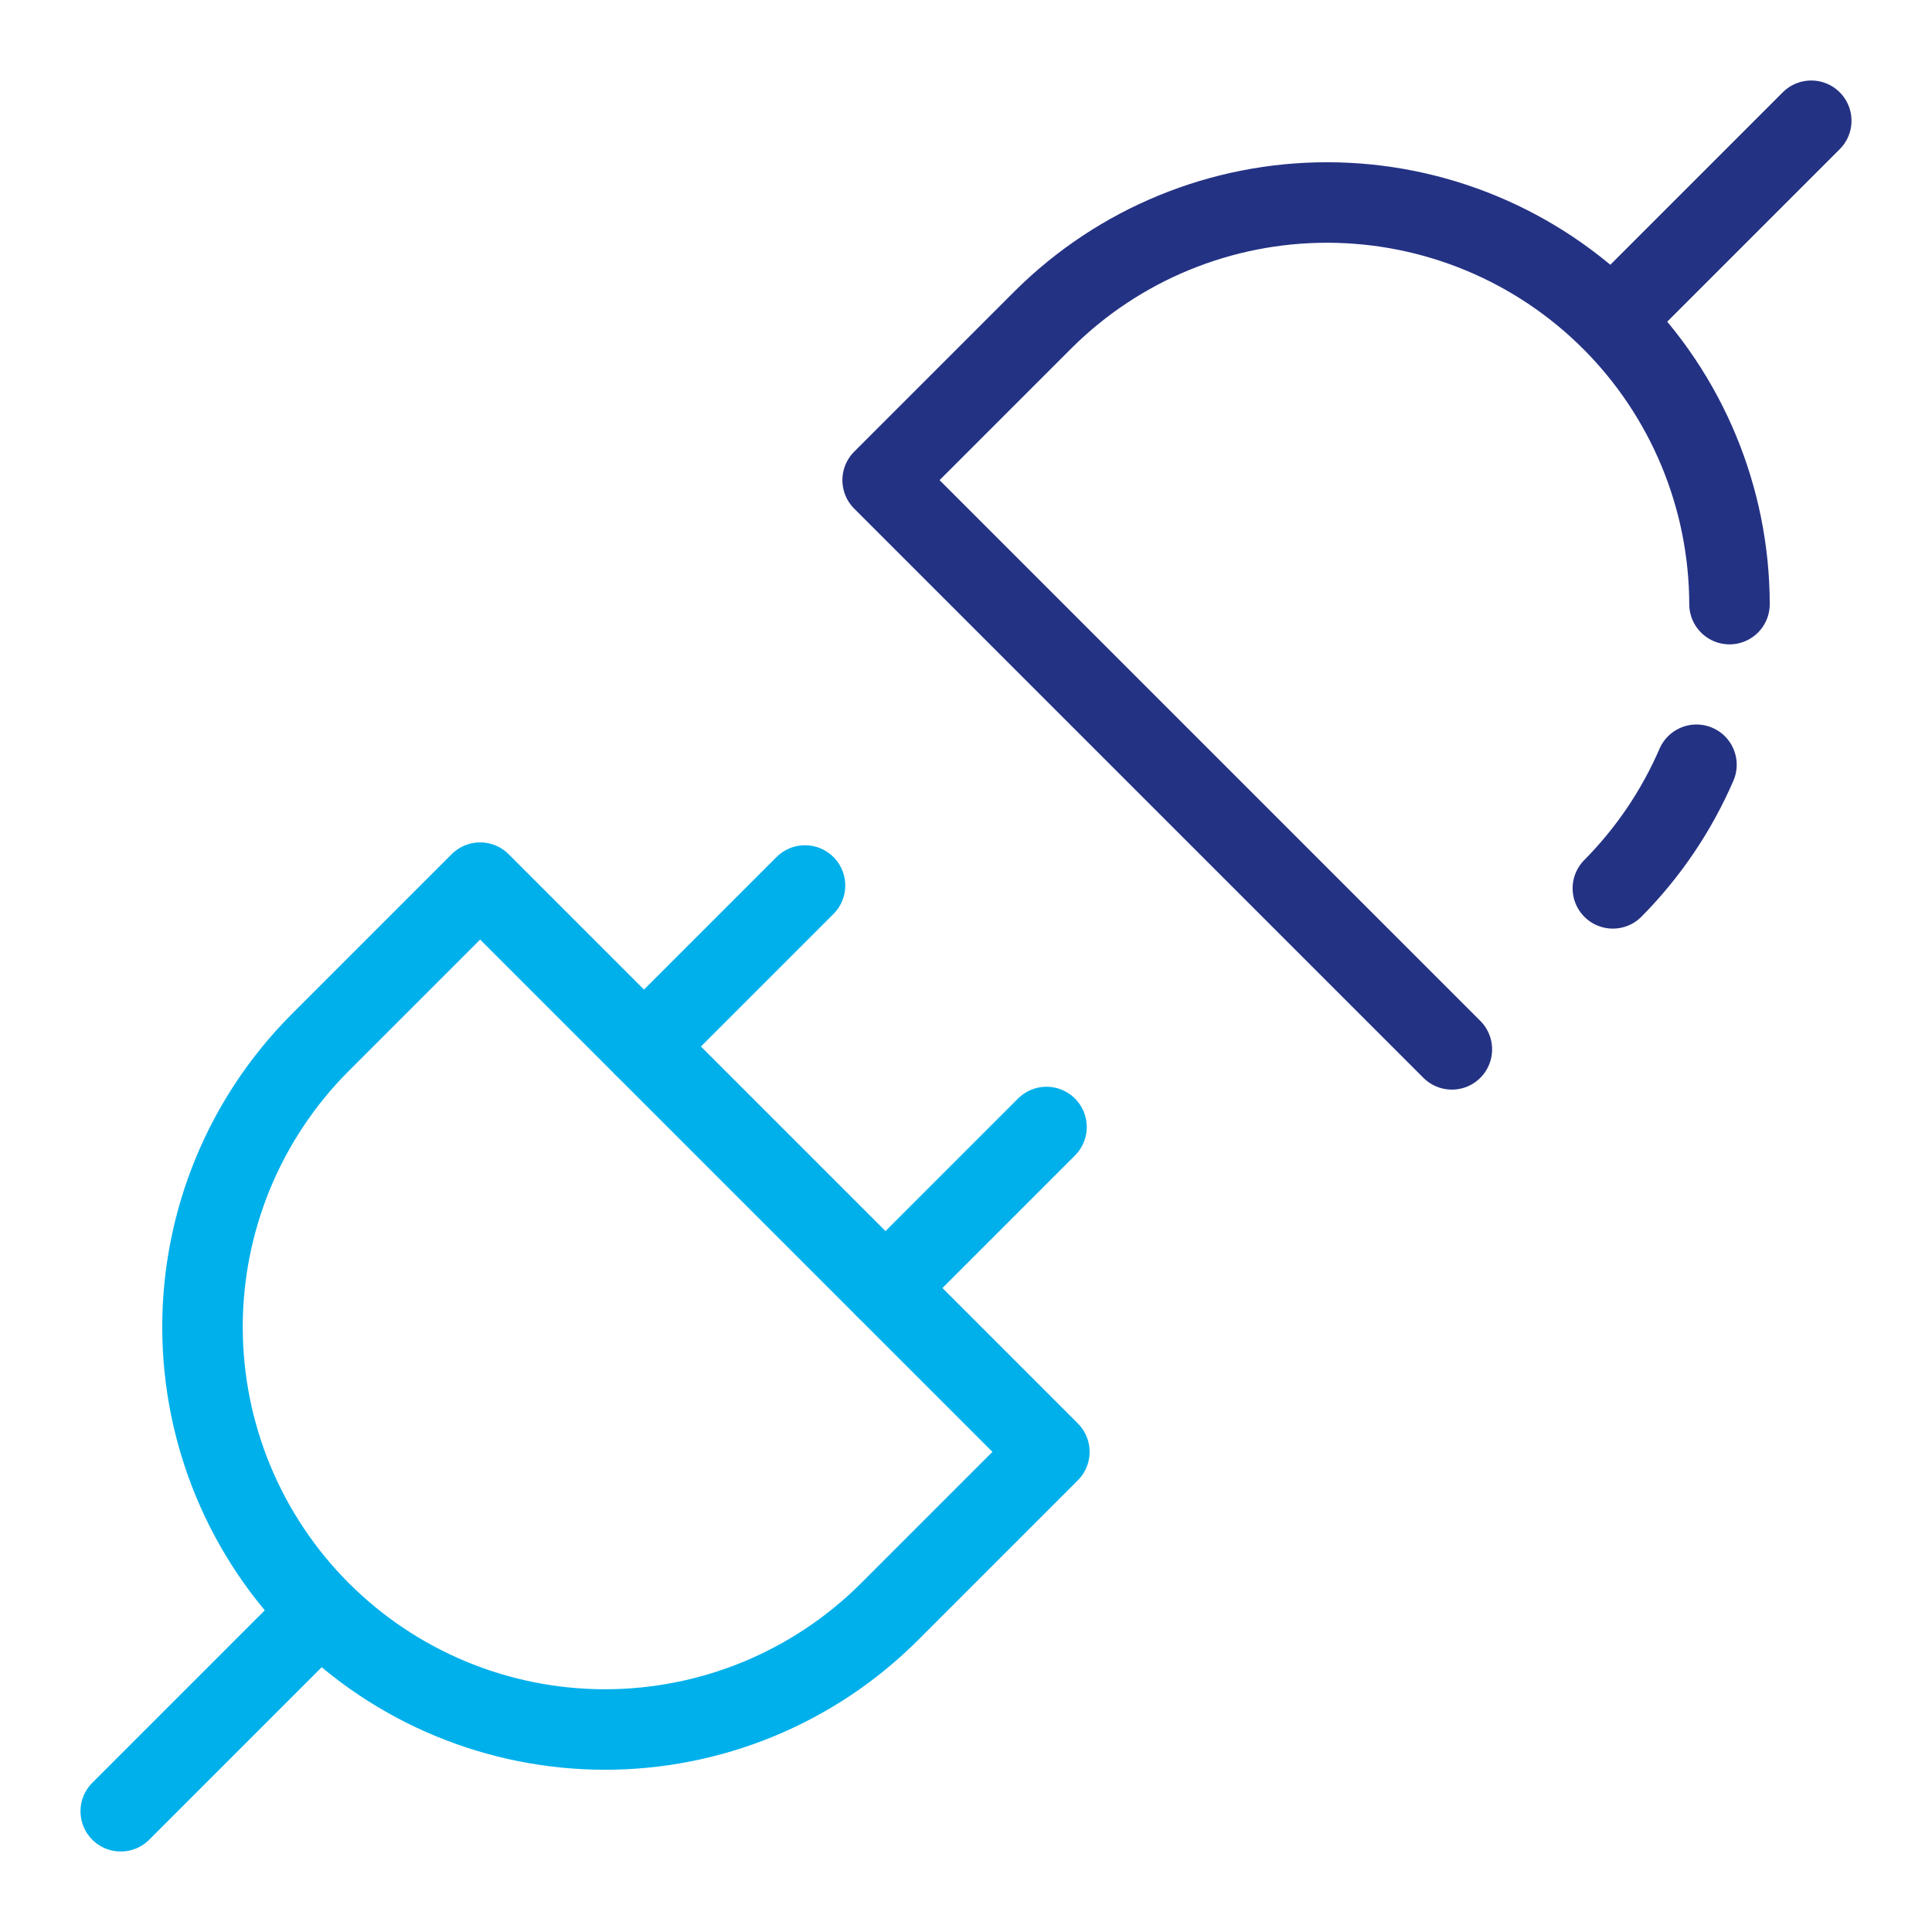
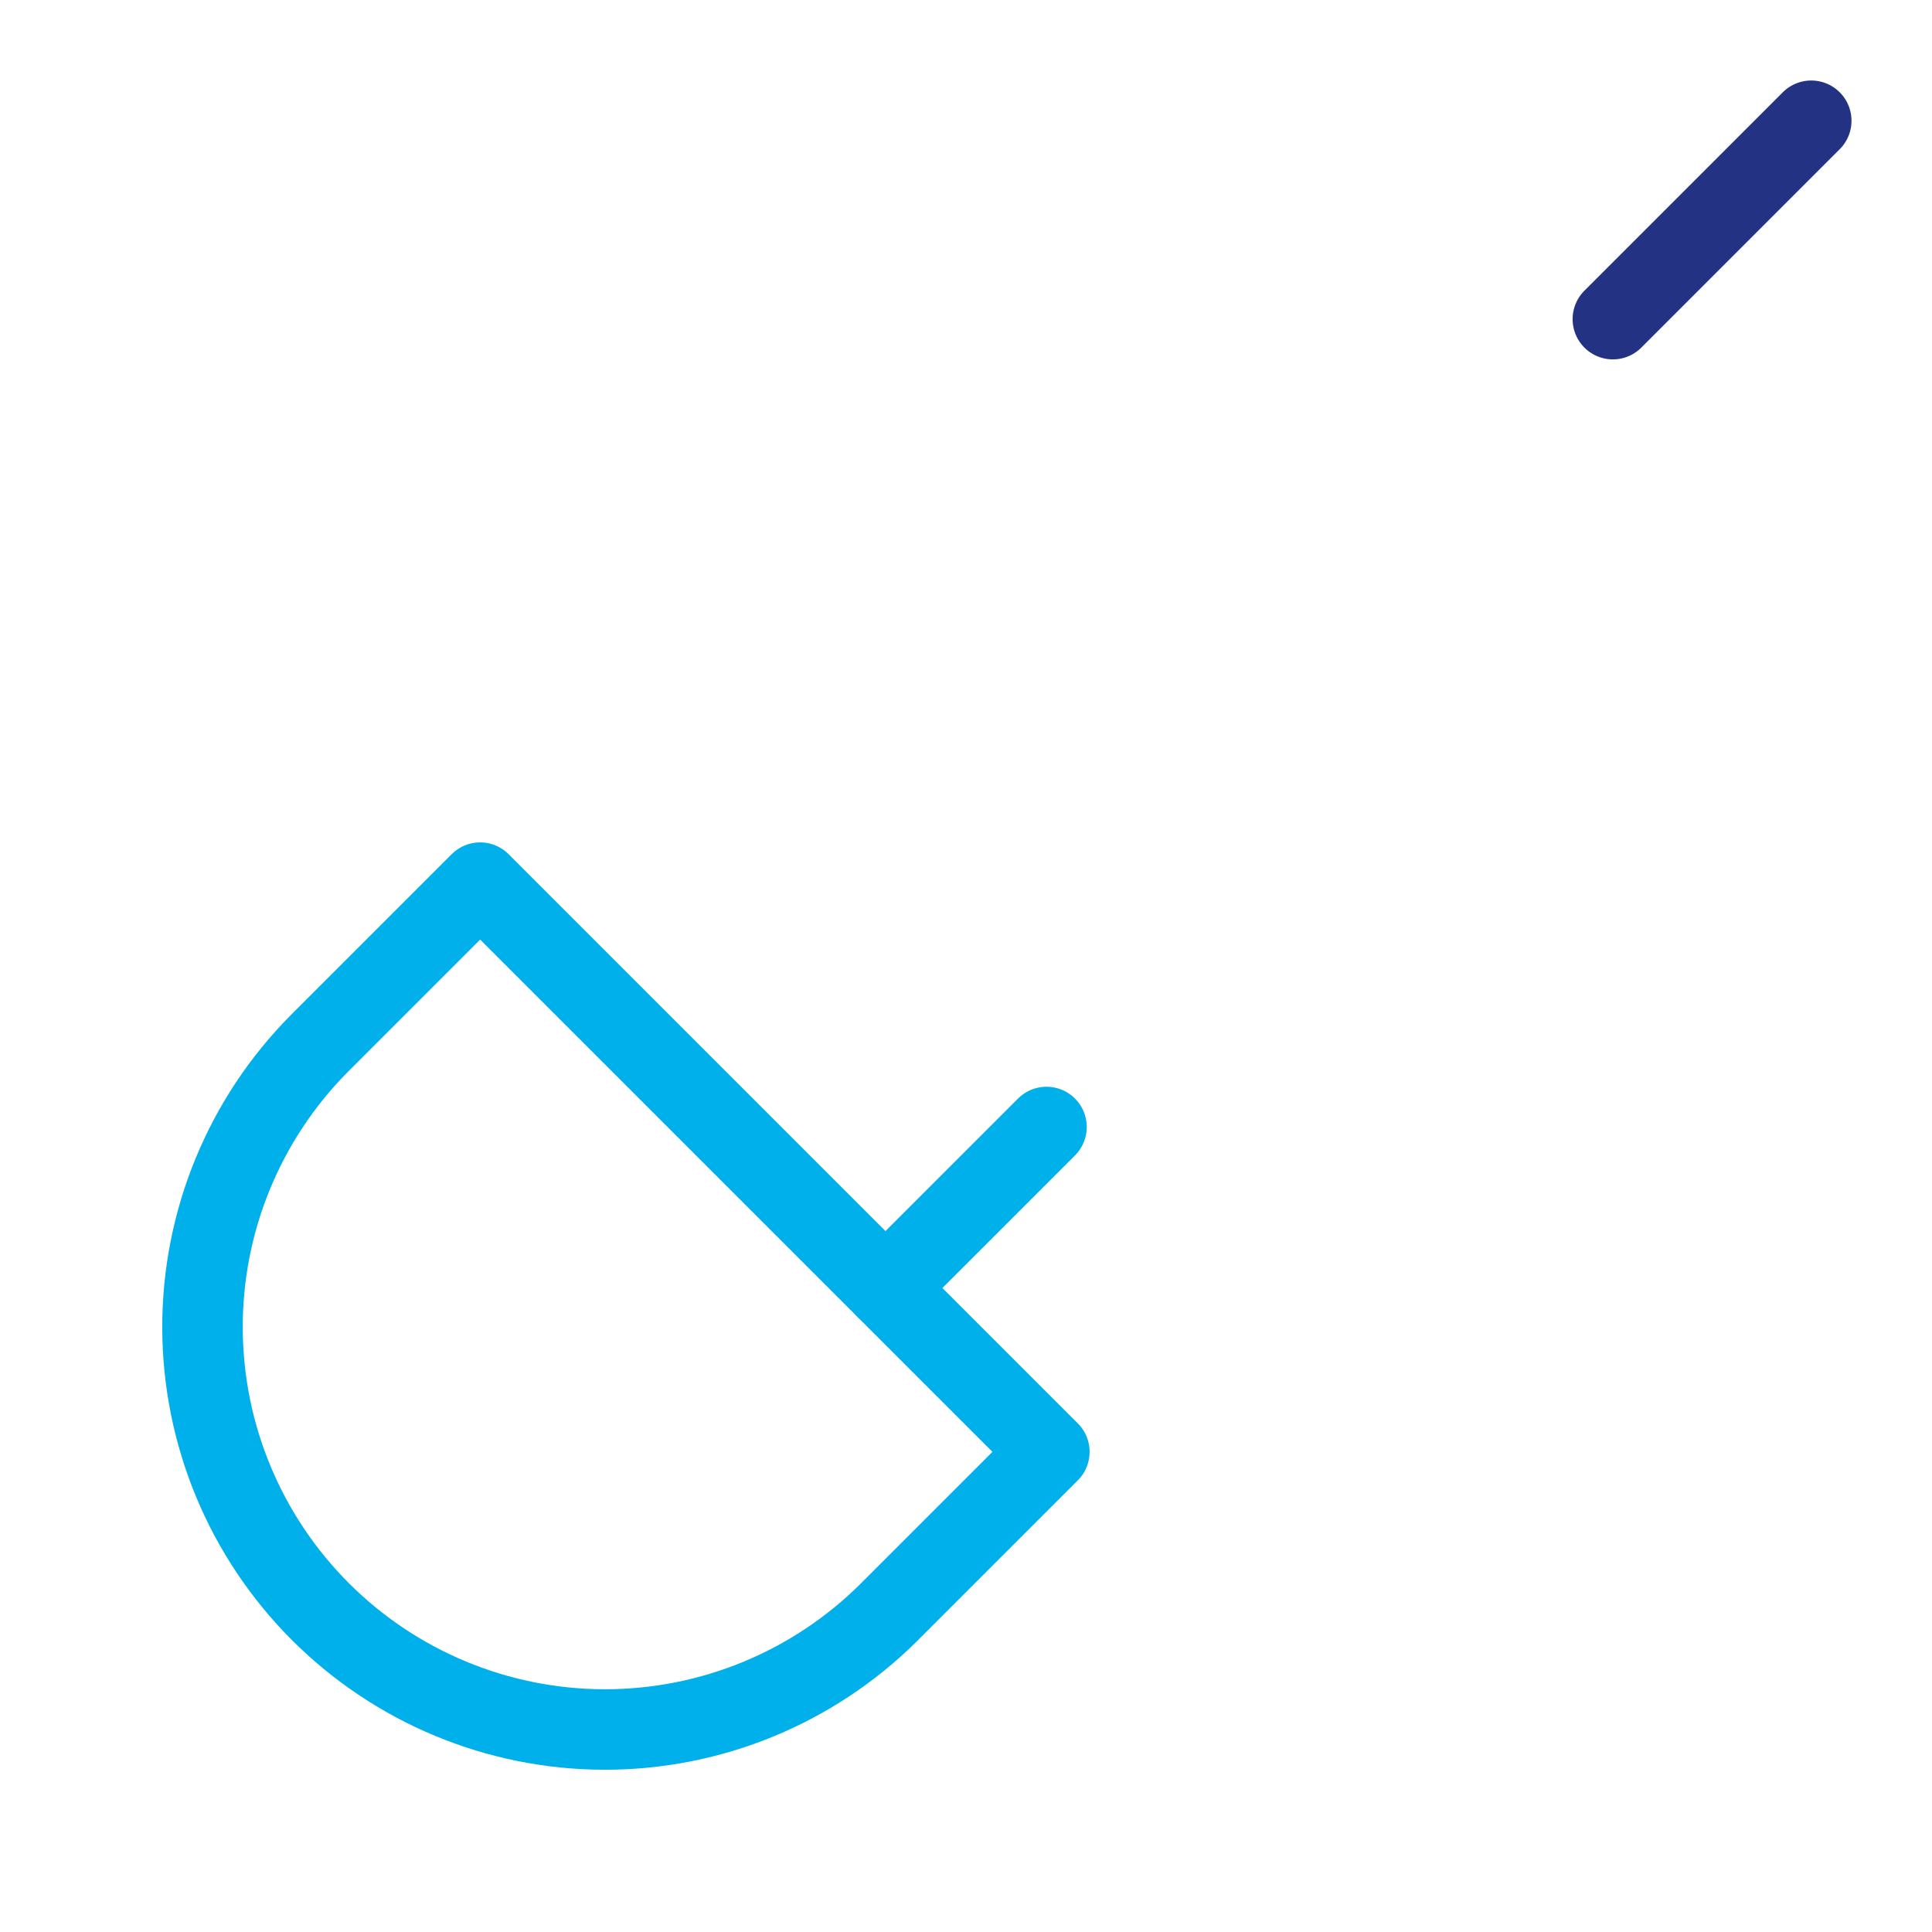
<svg xmlns="http://www.w3.org/2000/svg" width="48" height="48" viewBox="0 0 48 48" fill="none">
-   <path d="M3 45L7.929 40.071" stroke="#00B0EB" stroke-width="2" stroke-linecap="round" stroke-linejoin="round" />
  <path d="M11.929 21.929L7.929 25.929C6.067 27.807 5.025 30.346 5.031 32.991C5.037 35.636 6.09 38.17 7.96 40.04C9.83 41.91 12.364 42.963 15.009 42.969C17.654 42.975 20.193 41.933 22.071 40.071L26.071 36.071L11.929 21.929Z" stroke="#00B0EB" stroke-width="2" stroke-linecap="round" stroke-linejoin="round" />
  <path d="M45 3L40.071 7.929" stroke="#243284" stroke-width="2" stroke-linecap="round" stroke-linejoin="round" />
-   <path d="M36.071 26.071L32.535 22.535L29 19L21.929 11.929L25.929 7.929C27.807 6.067 30.346 5.025 32.991 5.031C35.636 5.037 38.17 6.09 40.04 7.96C41.91 9.83 42.963 12.364 42.969 15.009M40.071 22.071C40.957 21.177 41.657 20.134 42.148 19" stroke="#243284" stroke-width="2" stroke-linecap="round" stroke-linejoin="round" />
-   <path d="M20 22L16 26" stroke="#00B0EB" stroke-width="2" stroke-linecap="round" stroke-linejoin="round" />
  <path d="M26 28L22 32" stroke="#00B0EB" stroke-width="2" stroke-linecap="round" stroke-linejoin="round" />
</svg>